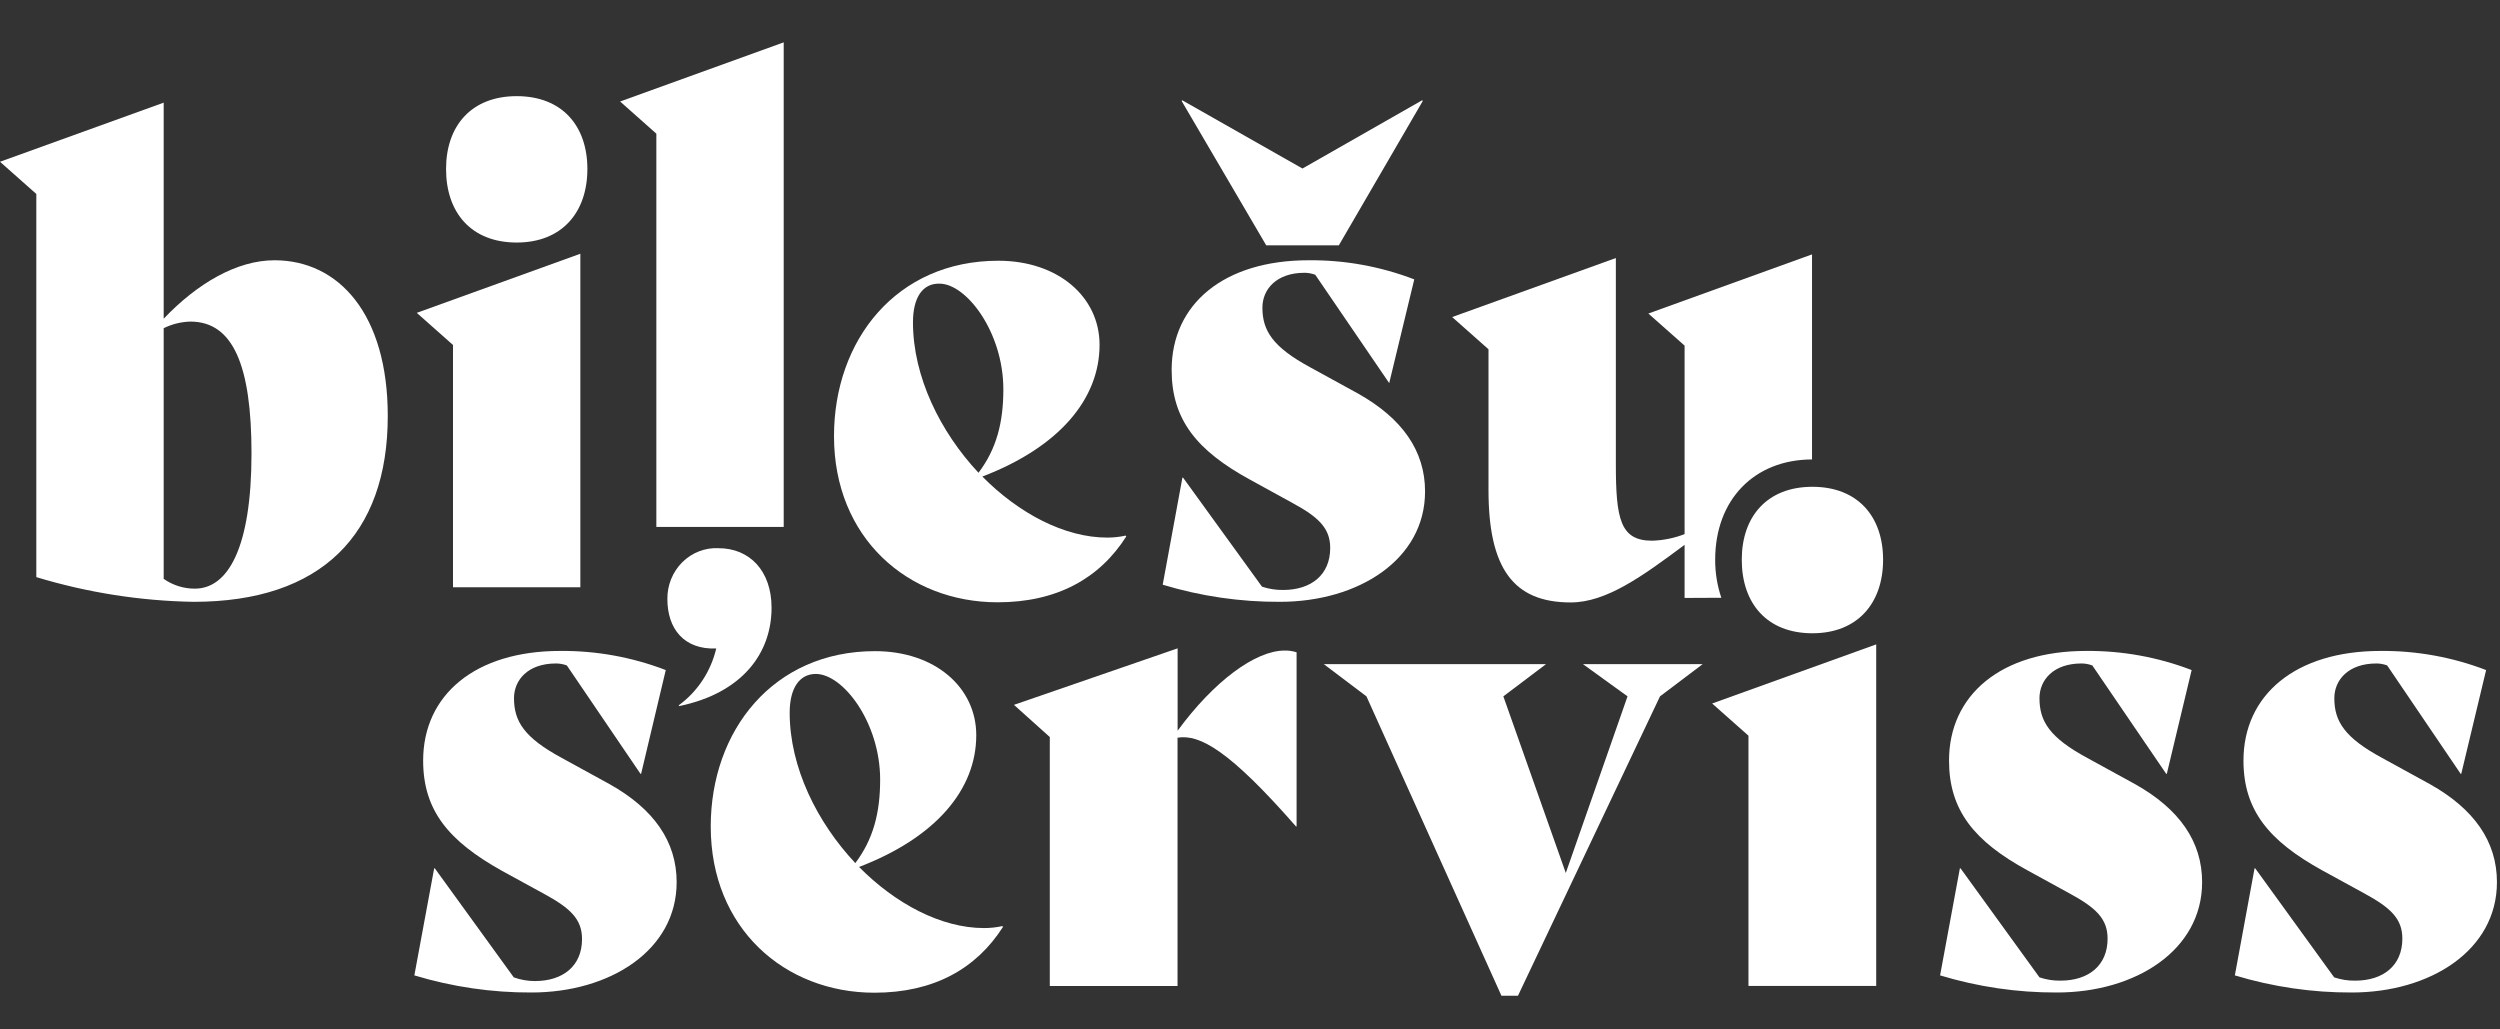
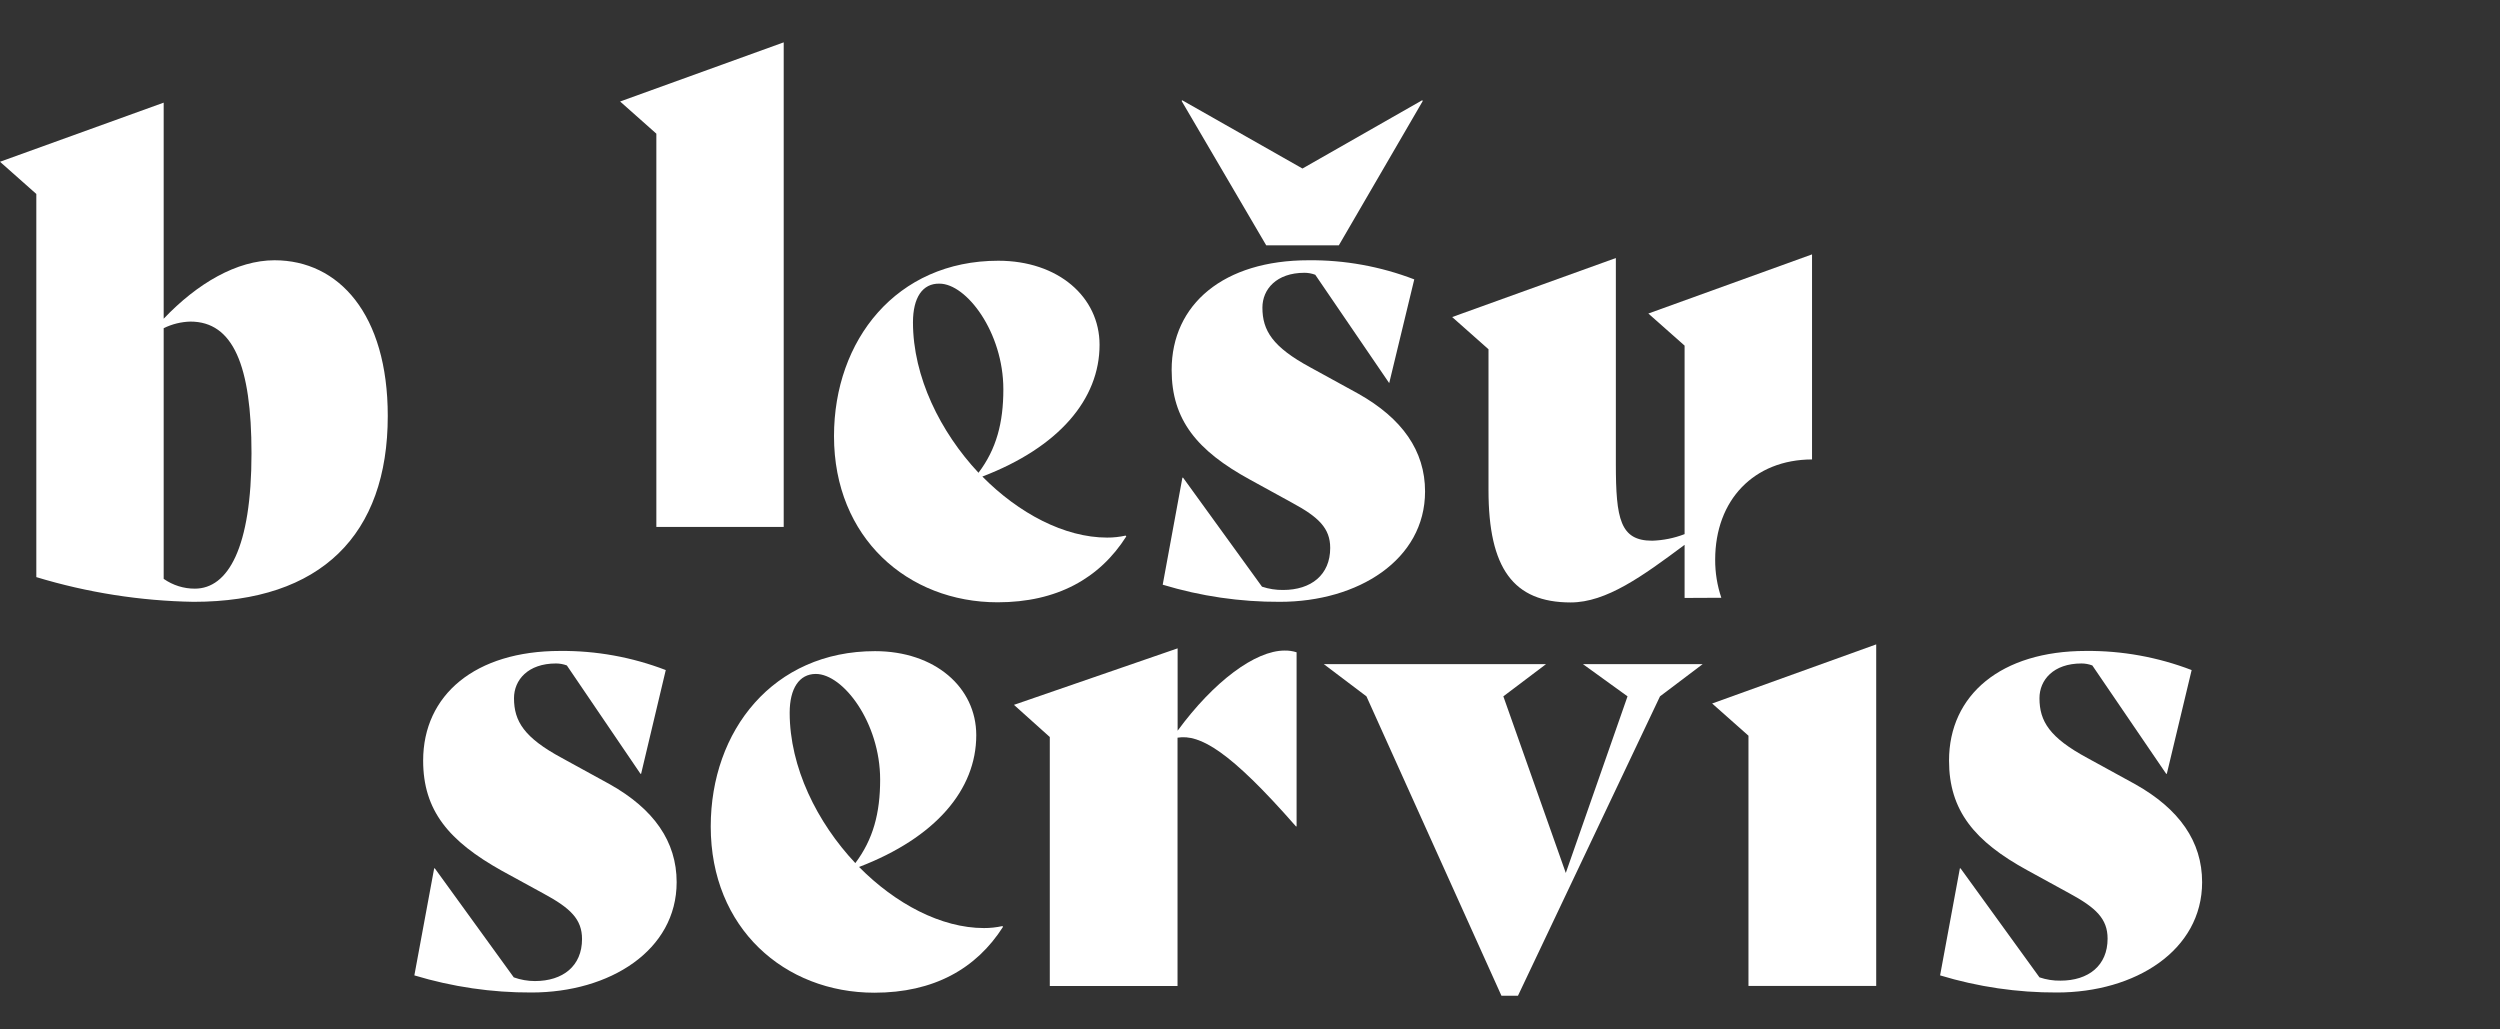
<svg xmlns="http://www.w3.org/2000/svg" width="85" height="35" viewBox="0 0 85 35" fill="none">
  <rect x="0" y="0" width="85" height="35" fill="#333333" stroke="none" />
  <path d="M13.184 14.143C13.184 18.183 10.912 20.462 6.583 20.462C4.772 20.432 2.973 20.149 1.235 19.622V6.595L0 5.5L5.565 3.49V10.836C6.71 9.633 8.054 8.849 9.332 8.849C11.518 8.849 13.184 10.68 13.184 14.143ZM8.551 15.414C8.551 12.424 7.924 10.934 6.474 10.934C6.159 10.942 5.849 11.018 5.565 11.159V19.681C5.878 19.9 6.248 20.016 6.626 20.014C7.75 20.014 8.551 18.631 8.551 15.414Z" fill="white" />
-   <path d="M15.402 19.966V11.729L14.17 10.637L19.732 8.627V19.966H15.402ZM15.166 5.746C15.166 4.271 16.032 3.269 17.568 3.269C19.105 3.269 19.971 4.271 19.971 5.746C19.971 7.222 19.105 8.246 17.568 8.246C16.032 8.246 15.166 7.241 15.166 5.746Z" fill="white" />
  <path d="M22.316 17.916V4.545L21.084 3.451L26.646 1.44V17.916H22.316Z" fill="white" />
  <path d="M38.294 18.238C37.385 19.669 35.932 20.478 33.921 20.478C30.867 20.478 28.356 18.289 28.356 14.829C28.356 11.567 30.476 8.865 33.943 8.865C35.976 8.865 37.385 10.094 37.385 11.724C37.385 13.577 35.997 15.209 33.4 16.203C34.635 17.452 36.193 18.278 37.642 18.278C37.854 18.279 38.065 18.256 38.272 18.21L38.294 18.238ZM31.041 10.959C31.041 12.813 31.972 14.688 33.269 16.074C33.877 15.271 34.114 14.375 34.114 13.238C34.114 11.295 32.859 9.644 31.942 9.644C31.364 9.632 31.041 10.12 31.041 10.959Z" fill="white" />
  <path d="M39.532 19.88L40.202 16.24H40.224L42.908 19.947C43.14 20.024 43.382 20.062 43.625 20.059C44.578 20.059 45.227 19.547 45.227 18.631C45.227 17.962 44.836 17.581 43.926 17.091L42.498 16.307C40.702 15.325 39.836 14.277 39.836 12.578C39.836 10.338 41.611 8.849 44.491 8.849C45.717 8.837 46.935 9.058 48.085 9.499L47.233 13.026L44.719 9.342C44.602 9.298 44.477 9.275 44.352 9.275C43.4 9.275 42.922 9.835 42.922 10.459C42.922 11.24 43.269 11.797 44.551 12.491L46.179 13.384C47.672 14.224 48.452 15.325 48.452 16.71C48.452 19.031 46.179 20.462 43.516 20.462C42.168 20.468 40.825 20.272 39.532 19.88Z" fill="white" />
  <path d="M14.088 33.163L14.762 29.523H14.783L17.468 33.23C17.699 33.313 17.942 33.356 18.187 33.356C19.14 33.356 19.789 32.844 19.789 31.928C19.789 31.256 19.398 30.878 18.489 30.386L17.061 29.605C15.258 28.597 14.387 27.558 14.387 25.861C14.387 23.622 16.162 22.132 19.042 22.132C20.269 22.121 21.487 22.341 22.636 22.782L21.798 26.309H21.776L19.273 22.625C19.155 22.581 19.03 22.558 18.904 22.558C17.951 22.558 17.476 23.118 17.476 23.739C17.476 24.523 17.821 25.08 19.105 25.772L20.733 26.665C22.227 27.505 23.006 28.608 23.006 29.994C23.006 32.315 20.733 33.745 18.071 33.745C16.723 33.751 15.382 33.554 14.088 33.163Z" fill="white" />
  <path d="M34.103 31.512C33.193 32.94 31.744 33.752 29.73 33.752C26.676 33.752 24.165 31.562 24.165 28.102C24.165 24.84 26.288 22.139 29.751 22.139C31.785 22.139 33.193 23.368 33.193 24.997C33.193 26.851 31.809 28.48 29.208 29.477C30.444 30.728 32.002 31.554 33.454 31.554C33.665 31.555 33.875 31.532 34.081 31.487L34.103 31.512ZM26.849 24.233C26.849 26.086 27.78 27.962 29.081 29.345C29.686 28.541 29.925 27.648 29.925 26.509C29.925 24.569 28.668 22.914 27.737 22.914C27.175 22.914 26.849 23.407 26.849 24.233Z" fill="white" />
  <path d="M44.084 22.178V28.097H44.062C41.804 25.518 40.794 24.958 40.036 25.081V33.523H35.693V25.059L34.474 23.965L40.039 22.044V24.844C41.272 23.164 42.68 22.119 43.677 22.119C43.815 22.116 43.952 22.136 44.084 22.178Z" fill="white" />
  <path d="M57.89 22.581L56.44 23.676L51.611 33.855H51.049L46.459 23.676L45.01 22.581H52.564L51.114 23.676L53.237 29.681L55.336 23.676L53.821 22.581H57.89Z" fill="white" />
  <path d="M59.448 33.522V25.014L58.213 23.919L63.791 21.909V33.522H59.448Z" fill="white" />
  <path d="M65.963 33.163L66.636 29.523H66.658L69.342 33.23C69.573 33.308 69.814 33.346 70.056 33.342C71.009 33.342 71.658 32.83 71.658 31.914C71.658 31.242 71.267 30.864 70.357 30.372L68.93 29.59C67.133 28.608 66.267 27.558 66.267 25.861C66.267 23.622 68.042 22.132 70.922 22.132C72.148 22.121 73.366 22.341 74.516 22.782L73.672 26.309H73.65L71.139 22.625C71.021 22.581 70.896 22.558 70.77 22.558C69.817 22.558 69.342 23.118 69.342 23.739C69.342 24.523 69.687 25.08 70.971 25.772L72.6 26.665C74.093 27.505 74.872 28.608 74.872 29.994C74.872 32.315 72.6 33.745 69.937 33.745C68.592 33.75 67.253 33.554 65.963 33.163Z" fill="white" />
-   <path d="M75.985 33.163L76.655 29.523H76.677L79.361 33.23C79.593 33.308 79.835 33.346 80.078 33.342C81.028 33.342 81.68 32.83 81.68 31.914C81.68 31.242 81.289 30.864 80.38 30.372L78.951 29.59C77.155 28.597 76.278 27.558 76.278 25.861C76.278 23.622 78.053 22.132 80.933 22.132C82.16 22.121 83.378 22.341 84.528 22.782L83.683 26.309H83.662L81.164 22.625C81.047 22.581 80.922 22.558 80.798 22.558C79.845 22.558 79.367 23.118 79.367 23.739C79.367 24.523 79.714 25.08 80.996 25.772L82.624 26.665C84.118 27.505 84.896 28.608 84.896 29.994C84.896 32.315 82.624 33.745 79.961 33.745C78.616 33.75 77.276 33.554 75.985 33.163Z" fill="white" />
-   <path d="M26.233 20.663C26.233 22.203 25.245 23.558 23.098 24.006L23.073 23.983C23.713 23.519 24.167 22.832 24.352 22.049C23.244 22.091 22.691 21.366 22.691 20.369C22.688 20.135 22.731 19.904 22.819 19.688C22.906 19.473 23.035 19.278 23.198 19.116C23.361 18.954 23.554 18.828 23.766 18.746C23.978 18.664 24.204 18.627 24.431 18.639C25.487 18.639 26.233 19.409 26.233 20.663Z" fill="white" />
  <path d="M43.052 8.342L40.175 3.432L40.196 3.409L44.284 5.73L48.353 3.409L48.375 3.432L45.52 8.342H43.052Z" fill="white" />
-   <path d="M59.22 19.031C59.22 17.556 60.086 16.551 61.622 16.551C63.159 16.551 64.025 17.556 64.025 19.031C64.025 20.507 63.159 21.531 61.622 21.531C60.086 21.531 59.22 20.526 59.22 19.031Z" fill="white" />
  <path d="M58.525 20.324C58.385 19.908 58.314 19.471 58.316 19.03C58.316 16.995 59.638 15.626 61.609 15.621V8.649L56.044 10.66L57.276 11.751V18.16C56.923 18.297 56.551 18.372 56.174 18.384C55.088 18.384 54.939 17.648 54.939 15.772V8.773L49.374 10.78L50.609 11.875V16.665C50.609 19.322 51.454 20.483 53.403 20.483C54.616 20.483 55.846 19.59 57.276 18.524V20.33L58.525 20.324Z" fill="white" />
</svg>